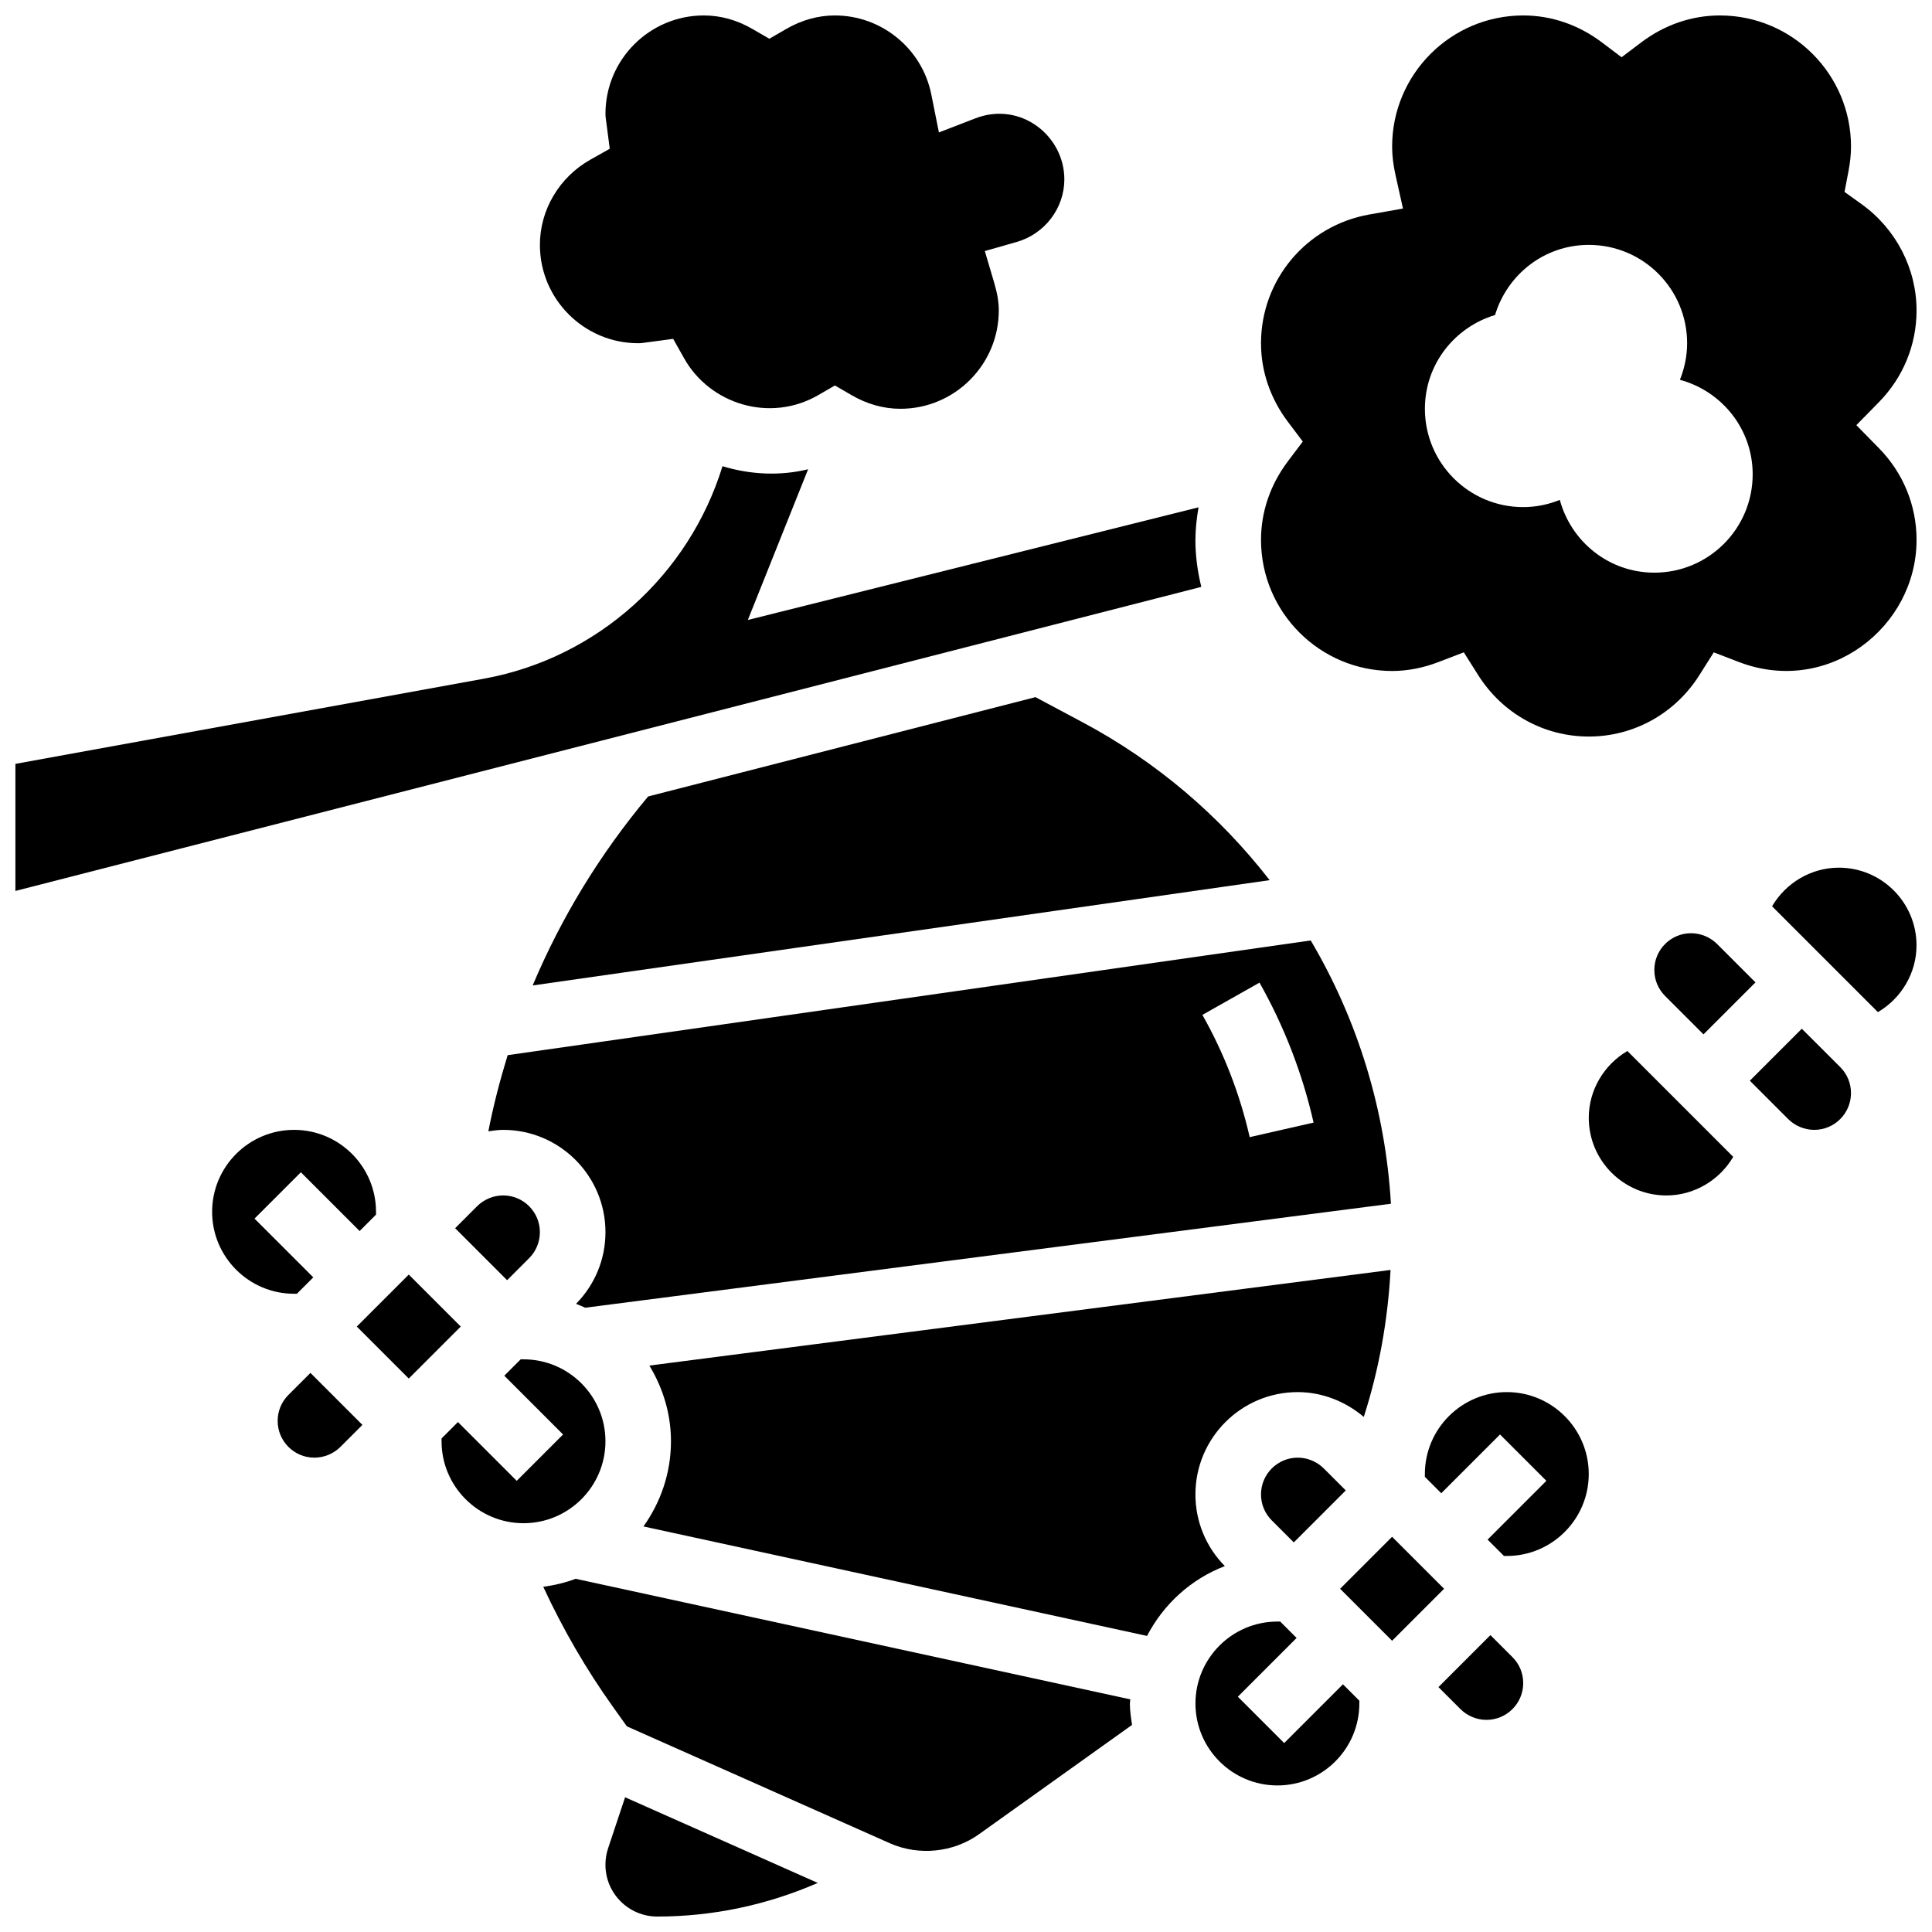
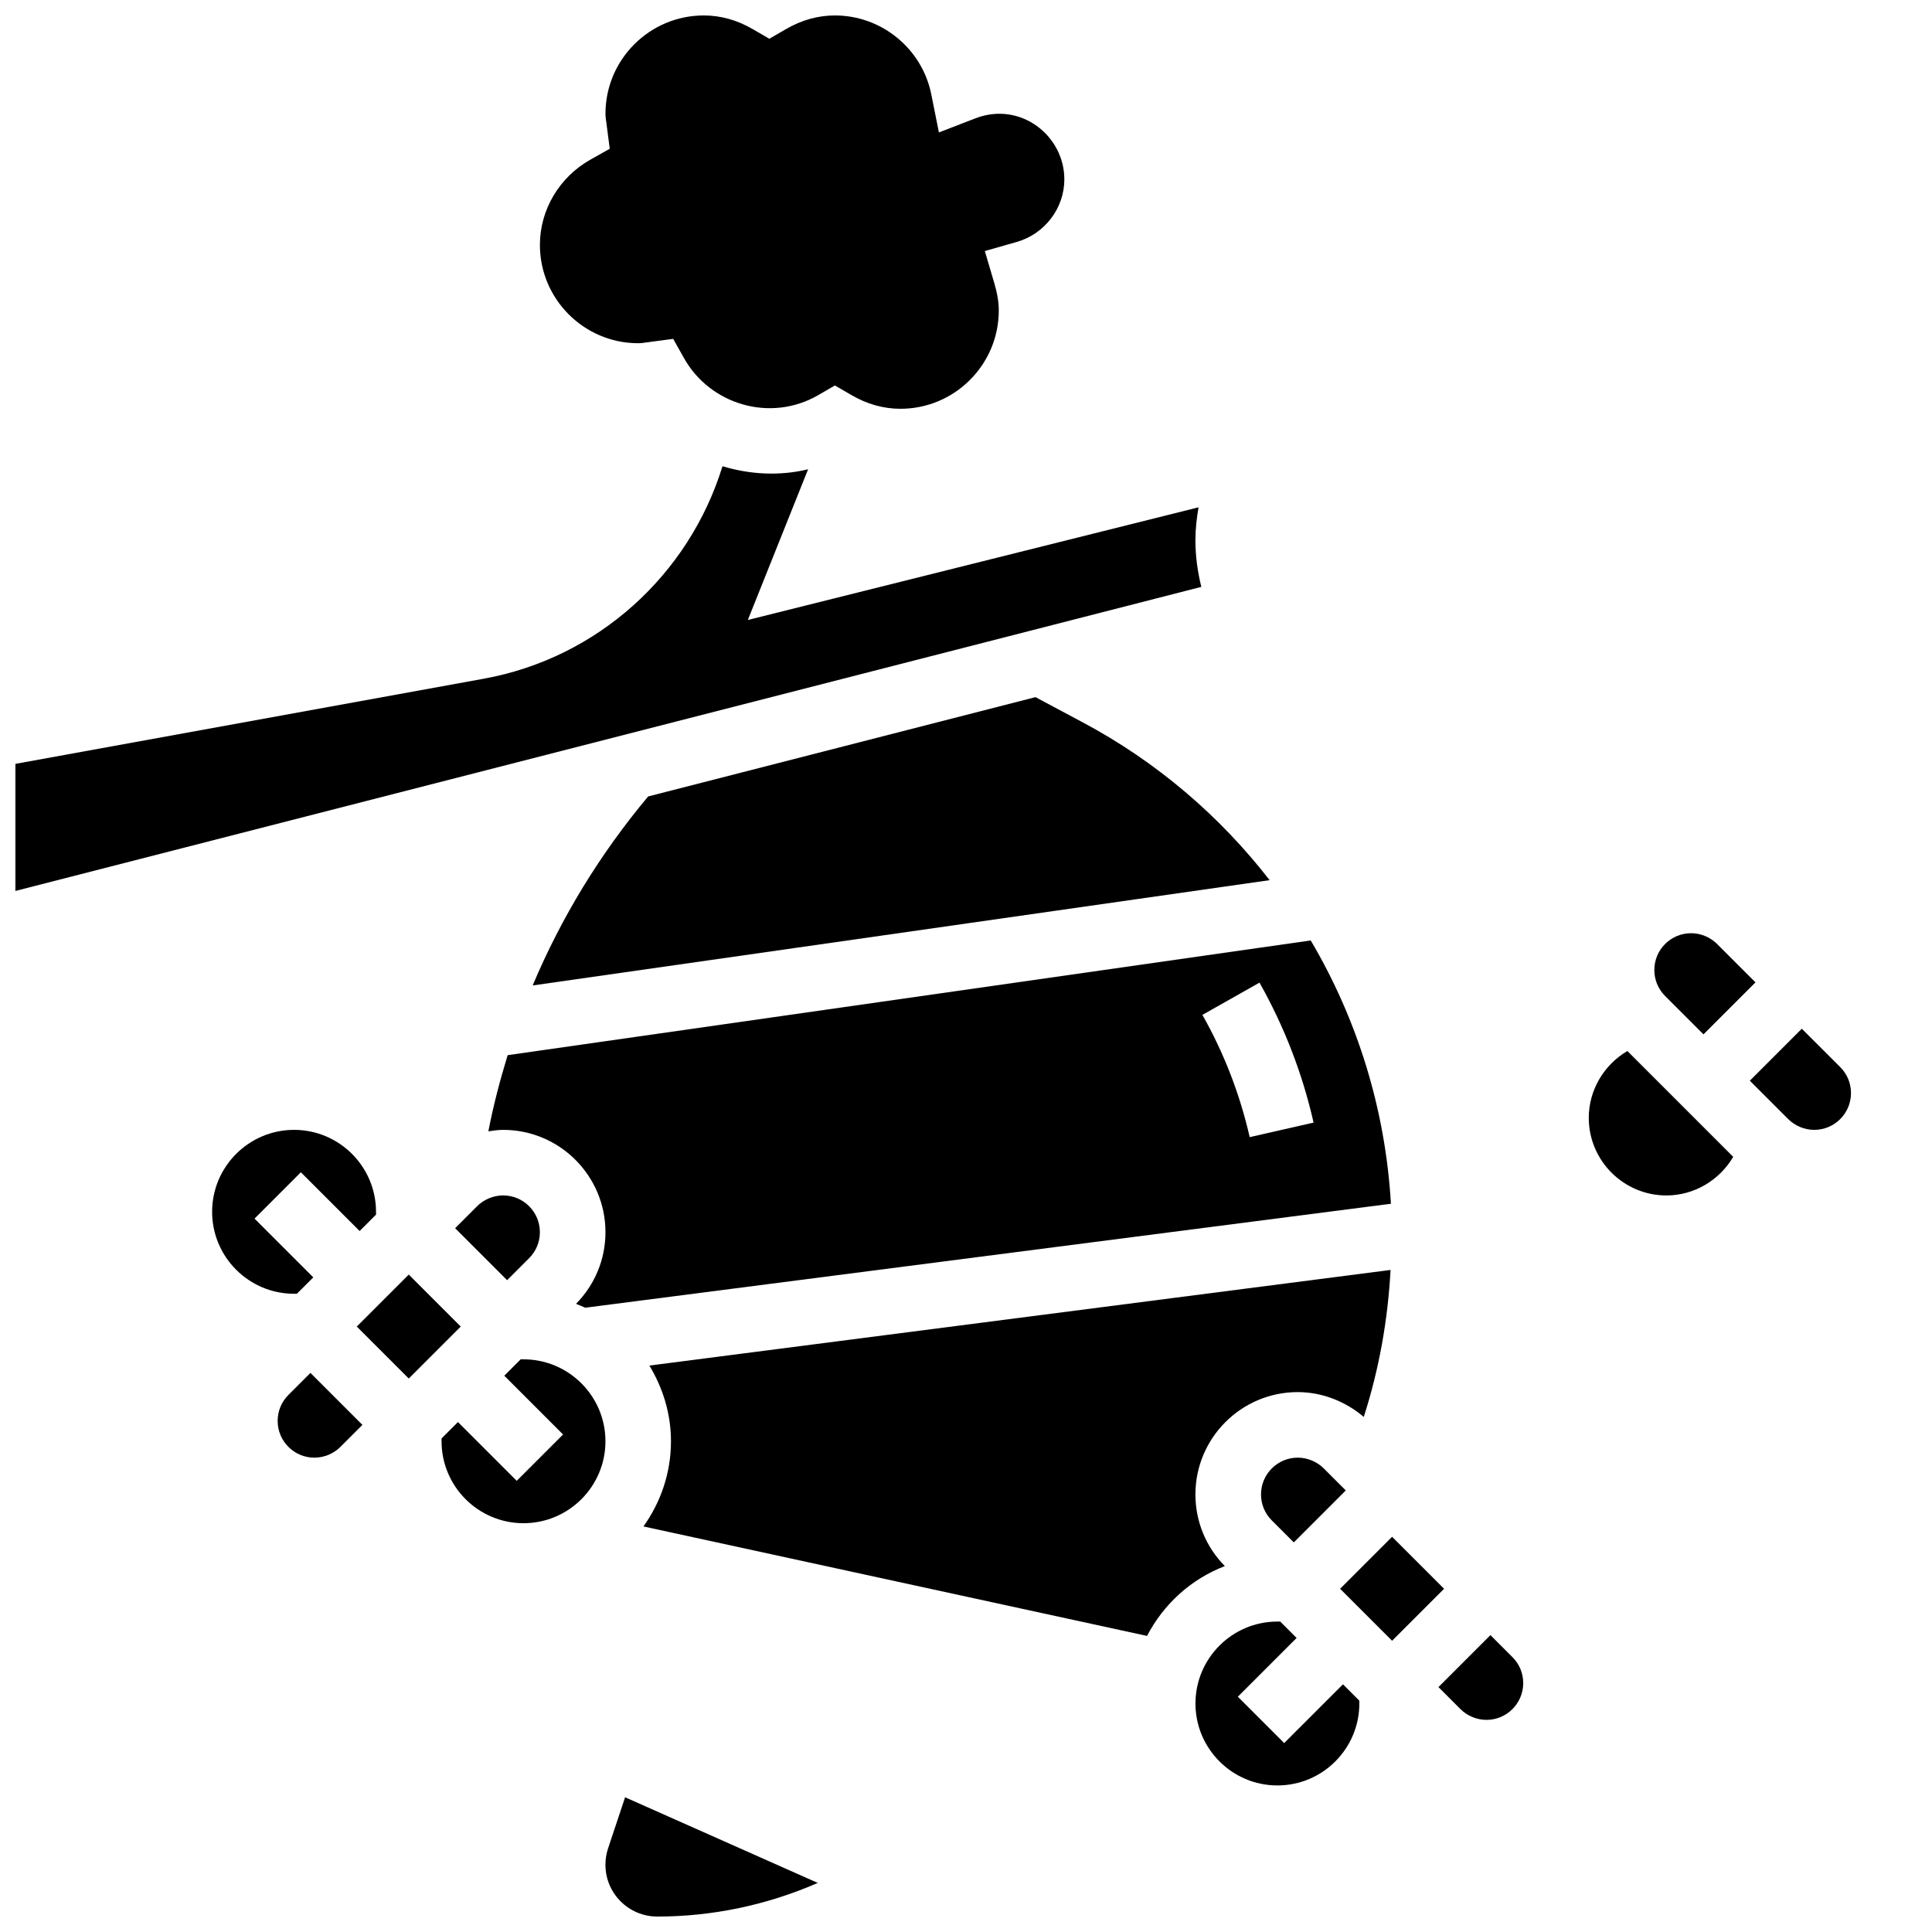
<svg xmlns="http://www.w3.org/2000/svg" width="800px" height="800px" version="1.1" viewBox="144 144 512 512">
  <defs>
    <clipPath id="e">
      <path d="m304 620h57v31.902h-57z" />
    </clipPath>
    <clipPath id="d">
      <path d="m287 148.09h140v104.91h-140z" />
    </clipPath>
    <clipPath id="c">
      <path d="m148.09 267h314.91v114h-314.91z" />
    </clipPath>
    <clipPath id="b">
      <path d="m478 148.09h173.9v191.91h-173.9z" />
    </clipPath>
    <clipPath id="a">
-       <path d="m613 373h38.902v40h-38.902z" />
-     </clipPath>
+       </clipPath>
  </defs>
  <path d="m220.43 513.67c-1.84 1.844-2.848 4.281-2.848 6.891 0 5.367 4.367 9.734 9.734 9.734 2.562 0 5.074-1.043 6.887-2.848l5.84-5.836-13.777-13.777z" />
  <path d="m460.8 540.03c0-14.949 12.16-27.109 27.109-27.109 6.418 0 12.629 2.441 17.504 6.574 4.066-12.629 6.383-25.668 7.098-38.949l-196.42 25.34c3.551 5.879 5.723 12.699 5.723 20.062 0 8.426-2.734 16.184-7.289 22.574l133.45 29.012c4.394-8.434 11.664-15.07 20.621-18.504-5.019-5.102-7.797-11.832-7.797-19z" />
  <g clip-path="url(#e)">
    <path d="m305.15 633.82c-0.469 1.418-0.703 2.879-0.703 4.356 0 7.574 6.156 13.73 13.73 13.73 14.75 0 29.176-3.082 42.539-8.914l-51.059-22.695z" />
  </g>
  <path d="m222.68 486.86 4.344-4.344-15.574-15.574 12.281-12.281 15.574 15.574 4.344-4.344v-0.75c0-11.969-9.738-21.715-21.715-21.715-11.98 0-21.719 9.746-21.719 21.715 0 11.973 9.738 21.719 21.719 21.719z" />
-   <path d="m443.54 594.35-146.99-31.957c-2.727 1.043-5.602 1.711-8.582 2.121 5.16 11.145 11.336 21.82 18.484 31.836l3.684 5.152 69.684 30.977c7.66 3.394 16.816 2.484 23.637-2.398l40.547-28.961c-0.277-1.871-0.574-3.731-0.574-5.676 0-0.375 0.098-0.719 0.113-1.094z" />
  <path d="m304.45 525.95c0-11.969-9.738-21.715-21.715-21.715h-0.746l-4.344 4.344 15.574 15.574-12.281 12.281-15.578-15.574-4.344 4.344v0.746c0 11.969 9.738 21.715 21.715 21.715 11.98 0.004 21.719-9.742 21.719-21.715z" />
  <path d="m299.08 490.56 213.53-27.555c-1.461-25.016-8.887-48.852-21.254-69.777l-212.82 30.402c-2.031 6.617-3.789 13.332-5.117 20.18 1.301-0.184 2.606-0.383 3.926-0.383 14.949 0 27.109 12.16 27.109 27.109 0 7.168-2.781 13.898-7.801 18.996 0.832 0.324 1.633 0.652 2.434 1.027zm178.7-86.152c6.551 11.605 11.379 24.078 14.332 37.09l-16.93 3.856c-2.59-11.363-6.801-22.262-12.535-32.398z" />
  <path d="m270.45 463.65-5.836 5.836 13.777 13.777 5.836-5.836c1.84-1.844 2.848-4.285 2.848-6.891 0-5.367-4.367-9.734-9.734-9.734-2.562 0-5.074 1.039-6.891 2.848z" />
  <g clip-path="url(#d)">
    <path d="m313.14 234.96c0.867 0 1.695-0.148 2.535-0.262l6.723-0.895 2.883 5.125c6.871 12.238 22.836 17.172 35.605 9.762l4.371-2.535 4.371 2.535c4.141 2.418 8.52 3.644 13 3.644 14.367 0 26.059-11.691 26.059-26.059 0-2.207-0.383-4.535-1.215-7.332l-2.484-8.41 8.434-2.406c7.438-2.121 12.641-8.945 12.641-16.598-0.008-11.633-11.684-20.785-23.625-16.148l-9.617 3.719-2.023-10.109c-2.434-12.105-13.172-20.895-25.539-20.895-4.481 0-8.859 1.227-13.004 3.641l-4.371 2.535-4.371-2.535c-4.141-2.414-8.52-3.641-13-3.641-14.367 0-26.059 11.691-26.059 26.059 0 0.844 0.141 1.641 0.25 2.449l0.887 6.82-5.109 2.875c-8.266 4.648-13.402 13.309-13.402 22.602 0 14.367 11.691 26.059 26.062 26.059z" />
  </g>
  <path d="m430.88 335.4-12.465-6.652-102.65 26.32c-12.75 15.227-23.027 32.078-30.602 50.086l195.3-27.902c-13.168-16.984-29.898-31.359-49.582-41.852z" />
  <g clip-path="url(#c)">
    <path d="m460.8 287.07c0-2.918 0.34-5.785 0.824-8.625l-119.44 29.855 15.973-39.941c-7.547 1.832-15.383 1.406-22.688-0.809-8.859 28.762-33.078 50.832-63.246 56.312l-124.14 22.57v33.676l314.28-80.582c-0.988-3.996-1.57-8.156-1.57-12.457z" />
  </g>
  <path d="m238.55 495.55 13.777-13.777 13.777 13.777-13.777 13.777z" />
  <g clip-path="url(#b)">
-     <path d="m635.95 256.67 5.977-6.09c6.438-6.555 9.98-15.191 9.98-24.312 0-11.082-5.445-21.621-14.574-28.168l-4.516-3.238 1.043-5.445c0.457-2.356 0.676-4.512 0.676-6.578 0-19.164-15.582-34.746-34.746-34.746-7.445 0-14.652 2.469-20.82 7.121l-5.238 3.953-5.238-3.953c-6.168-4.652-13.379-7.121-20.82-7.121-19.164 0-34.746 15.582-34.746 34.746 0 2.379 0.297 4.856 0.902 7.566l1.973 8.859-8.938 1.582c-16.617 2.934-28.684 17.285-28.684 34.109 0 7.445 2.469 14.652 7.121 20.82l3.953 5.238-3.953 5.238c-4.652 6.168-7.121 13.379-7.121 20.82 0 19.164 15.582 34.746 34.746 34.746 4.066 0 8.207-0.801 12.344-2.391l6.652-2.555 3.805 6.027c6.438 10.203 17.398 16.293 29.316 16.293 11.918 0 22.879-6.09 29.316-16.285l3.805-6.027 6.652 2.555c23.629 9.062 47.09-9.145 47.09-32.363 0-9.121-3.543-17.754-9.98-24.312zm-53.531 39.09c-12.031 0-22.055-8.199-25.051-19.285-3.008 1.211-6.266 1.914-9.695 1.914-14.395 0-26.059-11.664-26.059-26.059 0-11.777 7.859-21.613 18.59-24.844 3.231-10.73 13.062-18.59 24.84-18.59 14.395 0 26.059 11.664 26.059 26.059 0 3.43-0.703 6.688-1.91 9.695 11.082 2.996 19.285 13.02 19.285 25.051 0 14.395-11.668 26.059-26.059 26.059z" />
-   </g>
-   <path d="m543.32 512.92c-11.977 0-21.715 9.746-21.715 21.715v0.746l4.344 4.344 15.574-15.574 12.281 12.281-15.574 15.578 4.344 4.344 0.746-0.004c11.977 0 21.715-9.746 21.715-21.715s-9.738-21.715-21.715-21.715z" />
+     </g>
  <path d="m478.18 540.03c0 2.606 1.008 5.047 2.848 6.887l5.84 5.84 13.777-13.777-5.836-5.836c-1.82-1.809-4.328-2.852-6.891-2.852-5.367 0-9.738 4.371-9.738 9.738z" />
  <path d="m538.98 577.32-13.777 13.777 5.836 5.836c1.816 1.809 4.328 2.852 6.891 2.852 5.367 0 9.738-4.371 9.738-9.738 0-2.606-1.008-5.047-2.848-6.887z" />
  <path d="m484.32 605.93-12.281-12.281 15.574-15.574-4.344-4.344h-0.746c-11.977 0-21.715 9.746-21.715 21.715s9.738 21.715 21.715 21.715c11.977 0 21.715-9.746 21.715-21.715v-0.746l-4.344-4.344z" />
  <path d="m499.14 565.04 13.777-13.777 13.777 13.777-13.777 13.777z" />
  <path d="m609.22 404.34-10.18-10.18c-1.816-1.805-4.328-2.848-6.891-2.848-5.367 0-9.734 4.367-9.734 9.738 0 2.606 1.008 5.047 2.848 6.887l10.18 10.18z" />
  <path d="m621.5 416.62-13.777 13.777 10.18 10.18c1.816 1.805 4.328 2.848 6.891 2.848 5.367 0 9.738-4.367 9.738-9.738 0-2.606-1.008-5.047-2.848-6.887z" />
  <path d="m565.04 440.23c0 11.344 9.227 20.578 20.578 20.578 7.383 0 14.07-4.055 17.703-10.234l-28.047-28.047c-6.176 3.629-10.234 10.316-10.234 17.703z" />
  <g clip-path="url(#a)">
    <path d="m631.32 373.94c-7.383 0-14.07 4.055-17.703 10.234l28.047 28.047c6.18-3.629 10.234-10.316 10.234-17.703 0-11.344-9.234-20.578-20.578-20.578z" />
  </g>
</svg>